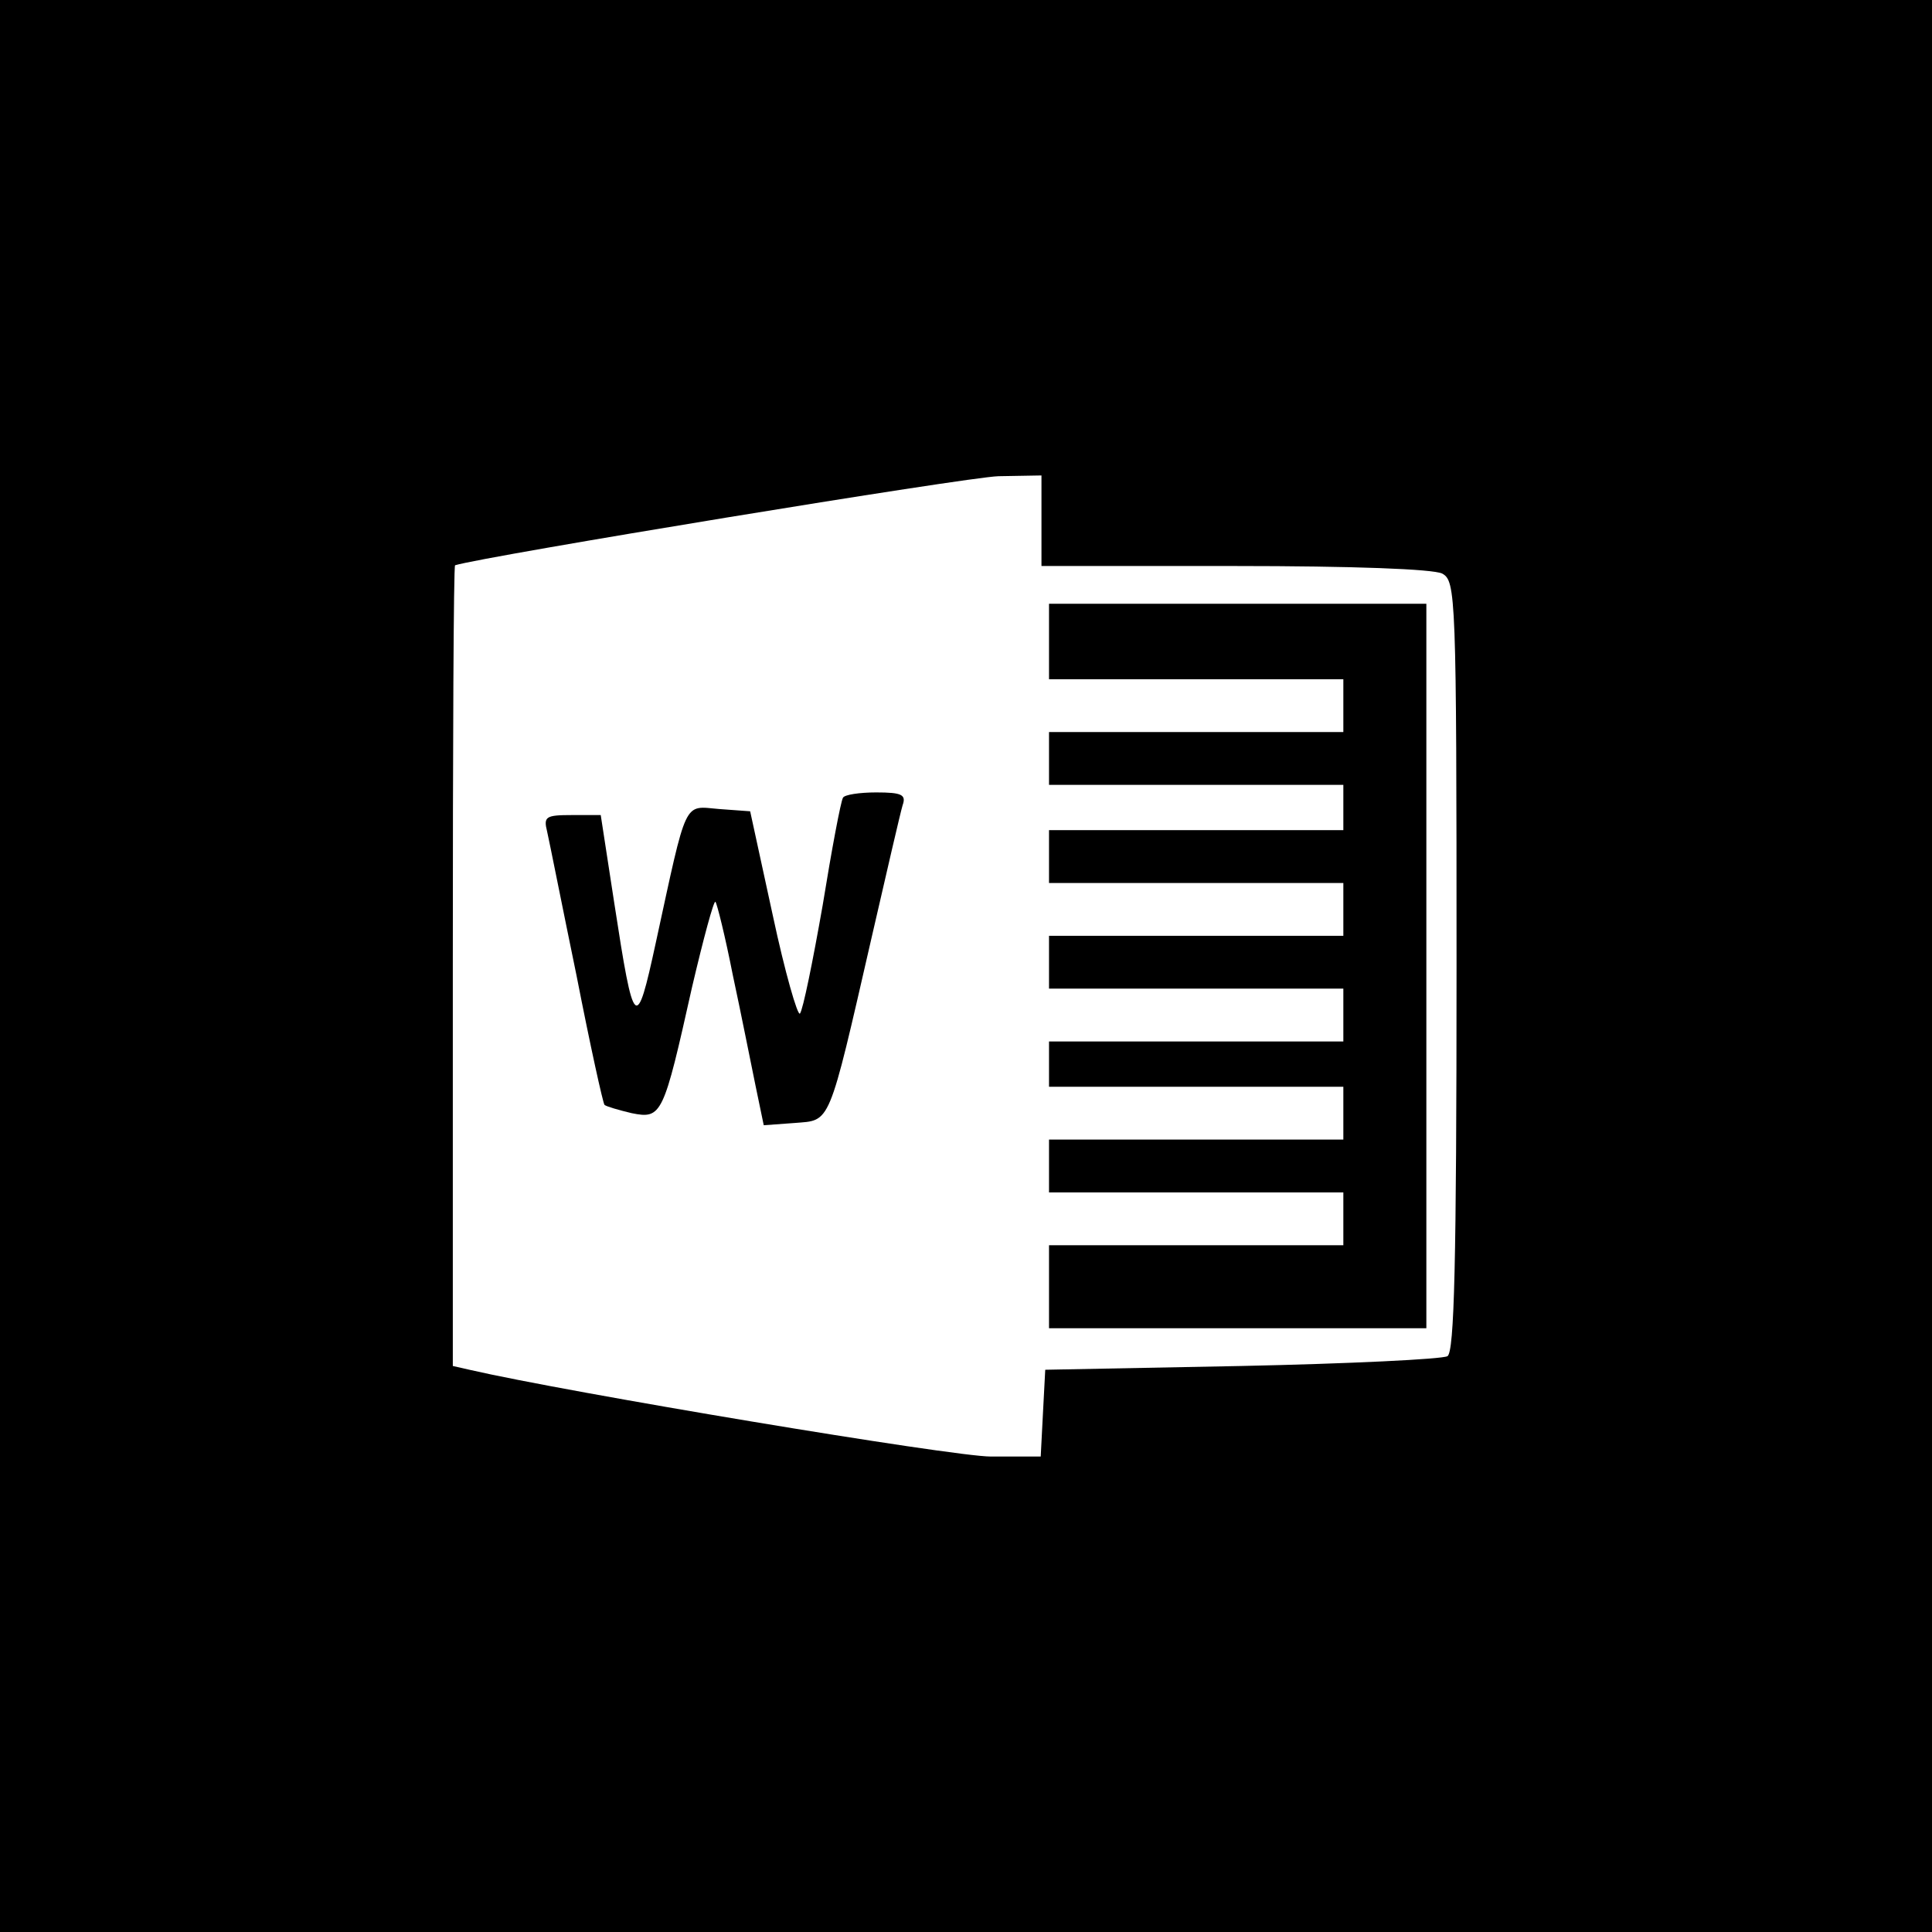
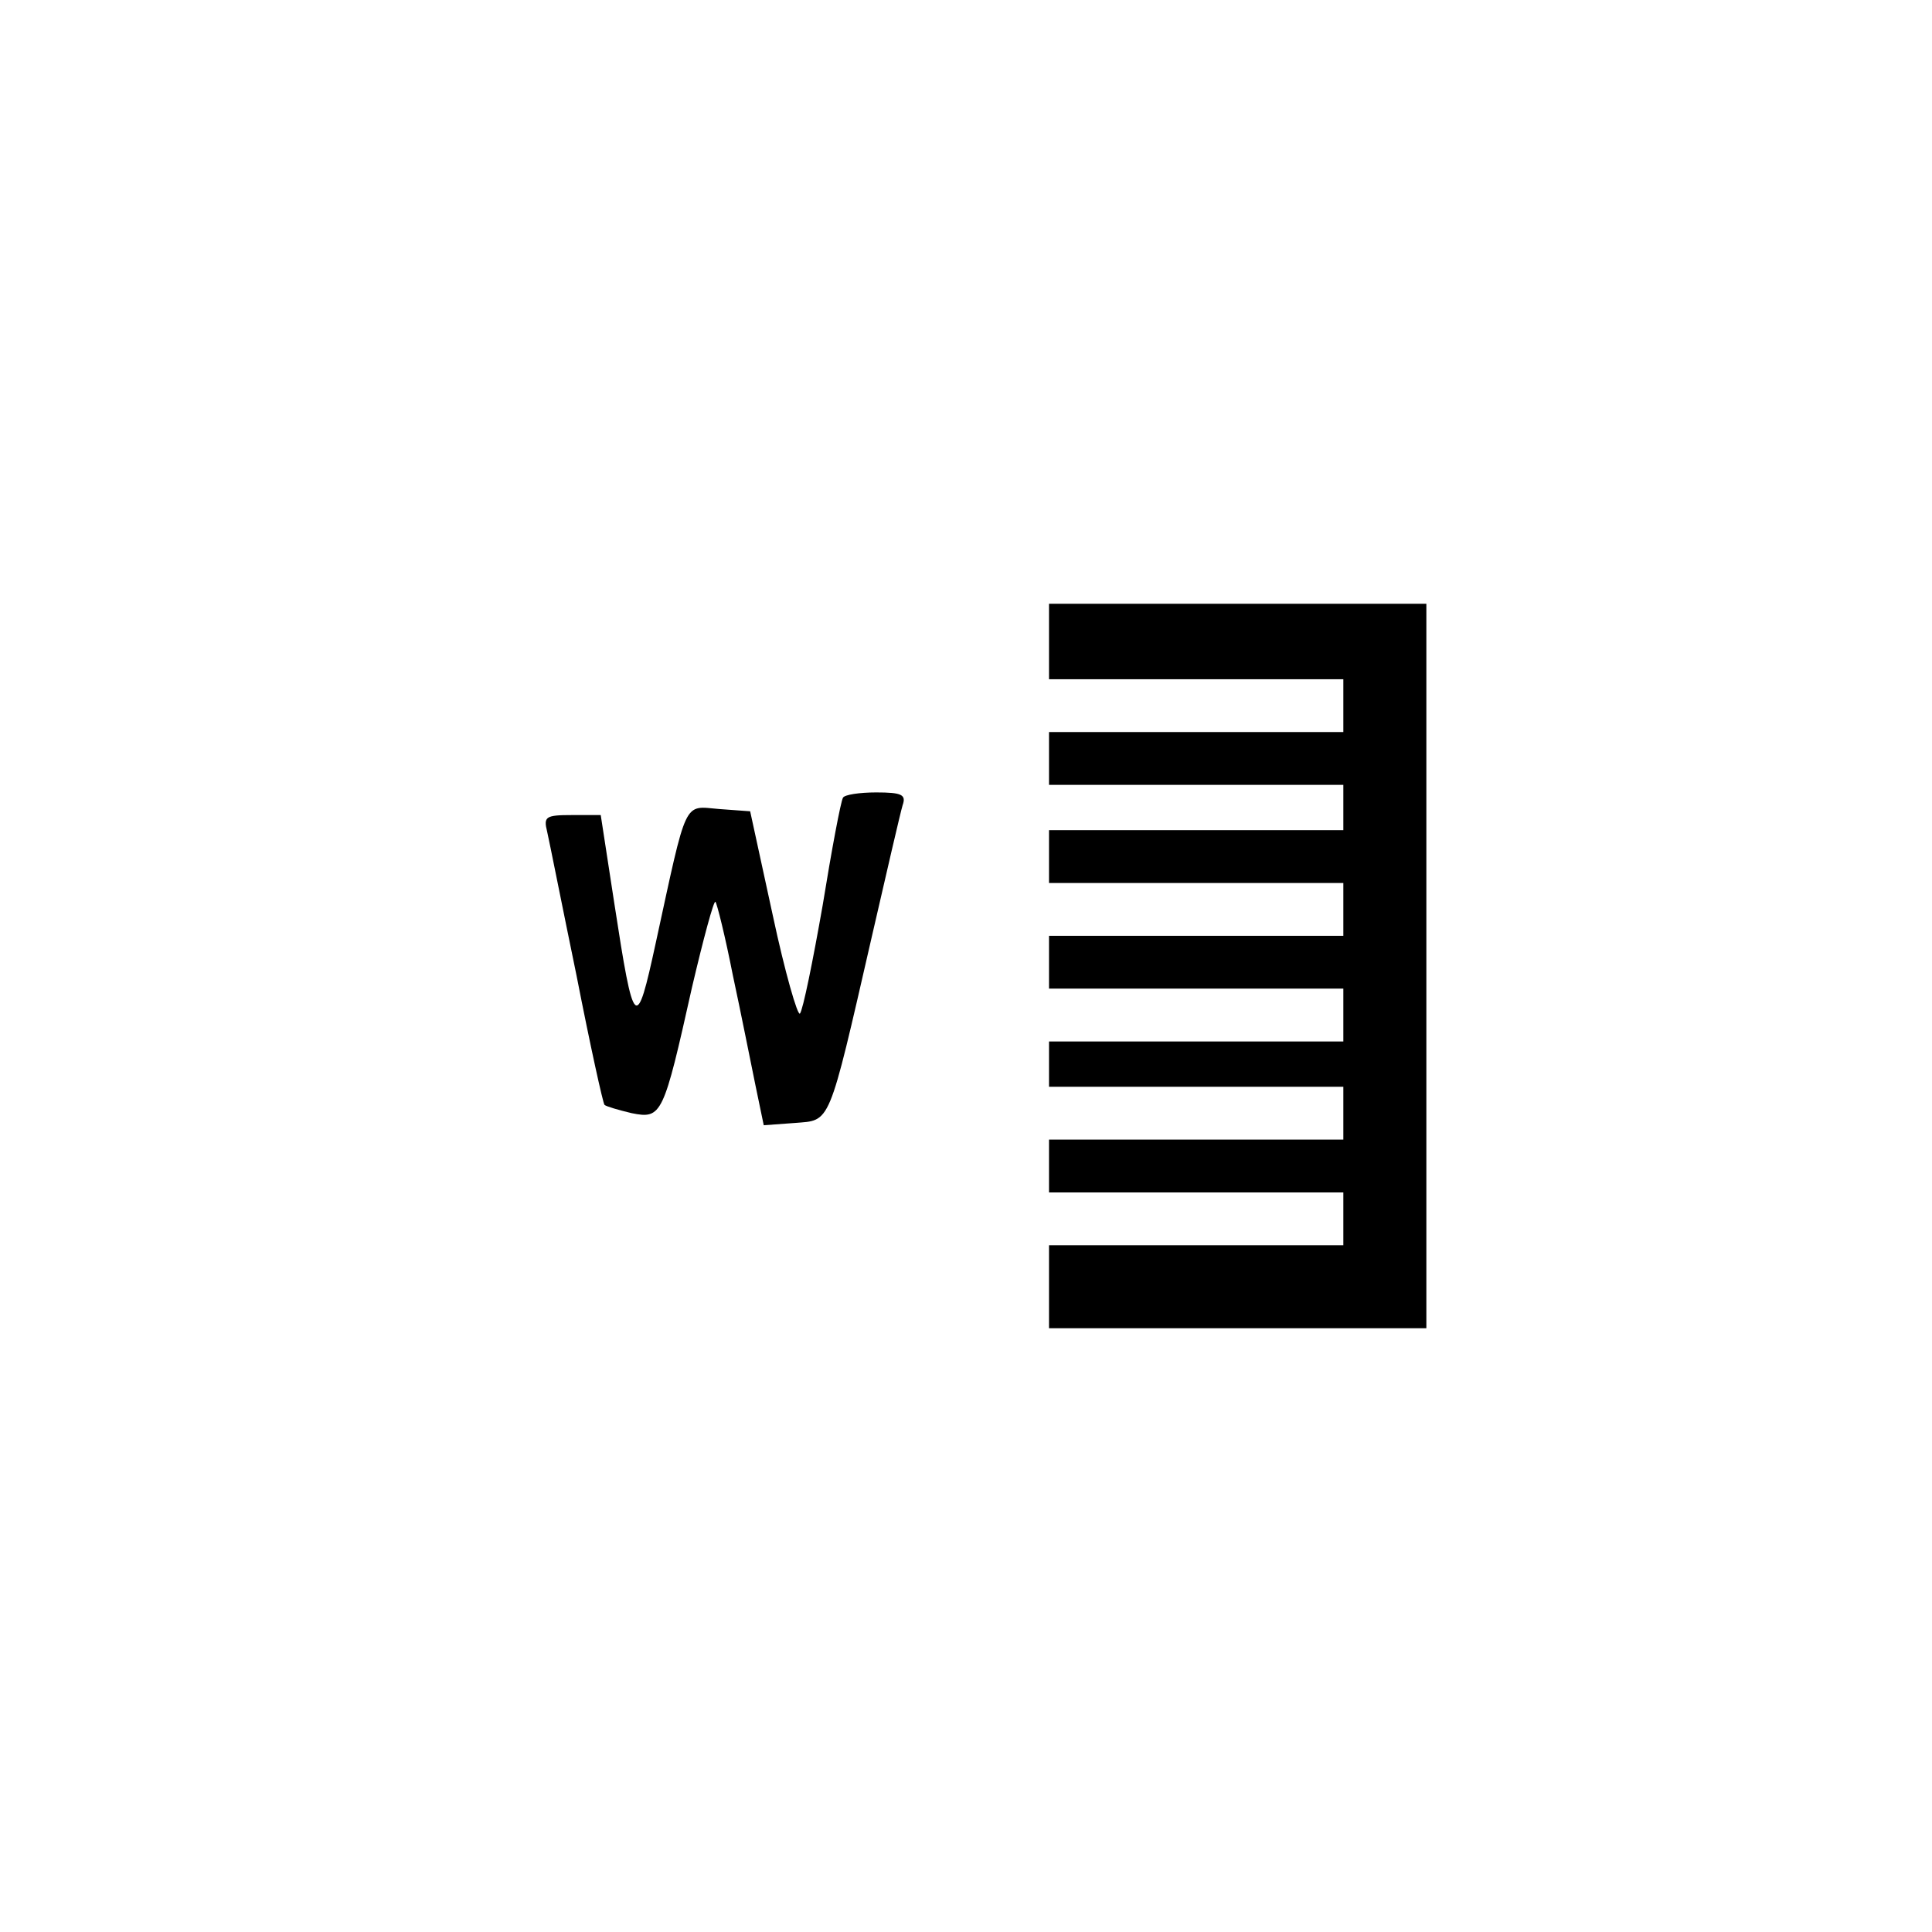
<svg xmlns="http://www.w3.org/2000/svg" version="1" width="341.333" height="341.333" viewBox="0 0 256 256">
-   <path d="M0 128v128h256V0H0v128zm138-59v6h25.6c15.7 0 26.3.4 27.5 1 1.8 1 1.9 2.7 1.9 52 0 39.6-.3 51.1-1.2 51.7-.7.4-13 1-27.3 1.3l-26 .5-.3 5.7-.3 5.8h-6.6c-5.1 0-56.1-8.5-69.1-11.5L60 181v-53c0-29.2.1-53 .3-53.1 3.9-1.2 67.9-11.7 72-11.8l5.7-.1v6z" />
  <path d="M139 85v5h39v7h-39v7h39v6h-39v7h39v7h-39v7h39v7h-39v6h39v7h-39v7h39v7h-39v11h50V80h-50v5zM111.7 105.7c-.3.5-1.5 6.9-2.7 14.3-1.3 7.4-2.6 13.8-3 14.3-.3.4-2-5.5-3.6-13l-3-13.8-4.1-.3c-4.8-.4-4.2-1.6-8.4 17.7-2.6 12-2.9 11.7-5.5-5.2L79.6 108h-3.8c-3.5 0-3.8.2-3.3 2.2.3 1.3 2 9.9 3.9 19.1 1.8 9.2 3.5 16.9 3.7 17.1.2.2 1.9.7 3.6 1.1 4 .8 4.2.3 8-16.7 1.5-6.4 2.9-11.6 3.1-11.3.2.2 1.3 4.6 2.3 9.7 1.1 5.1 2.4 11.7 3 14.6l1.1 5.3 4.1-.3c4.8-.4 4.4.7 10.2-24.6 2-8.7 3.8-16.5 4.1-17.5.5-1.4-.1-1.7-3.5-1.7-2.2 0-4.2.3-4.4.7z" />
</svg>